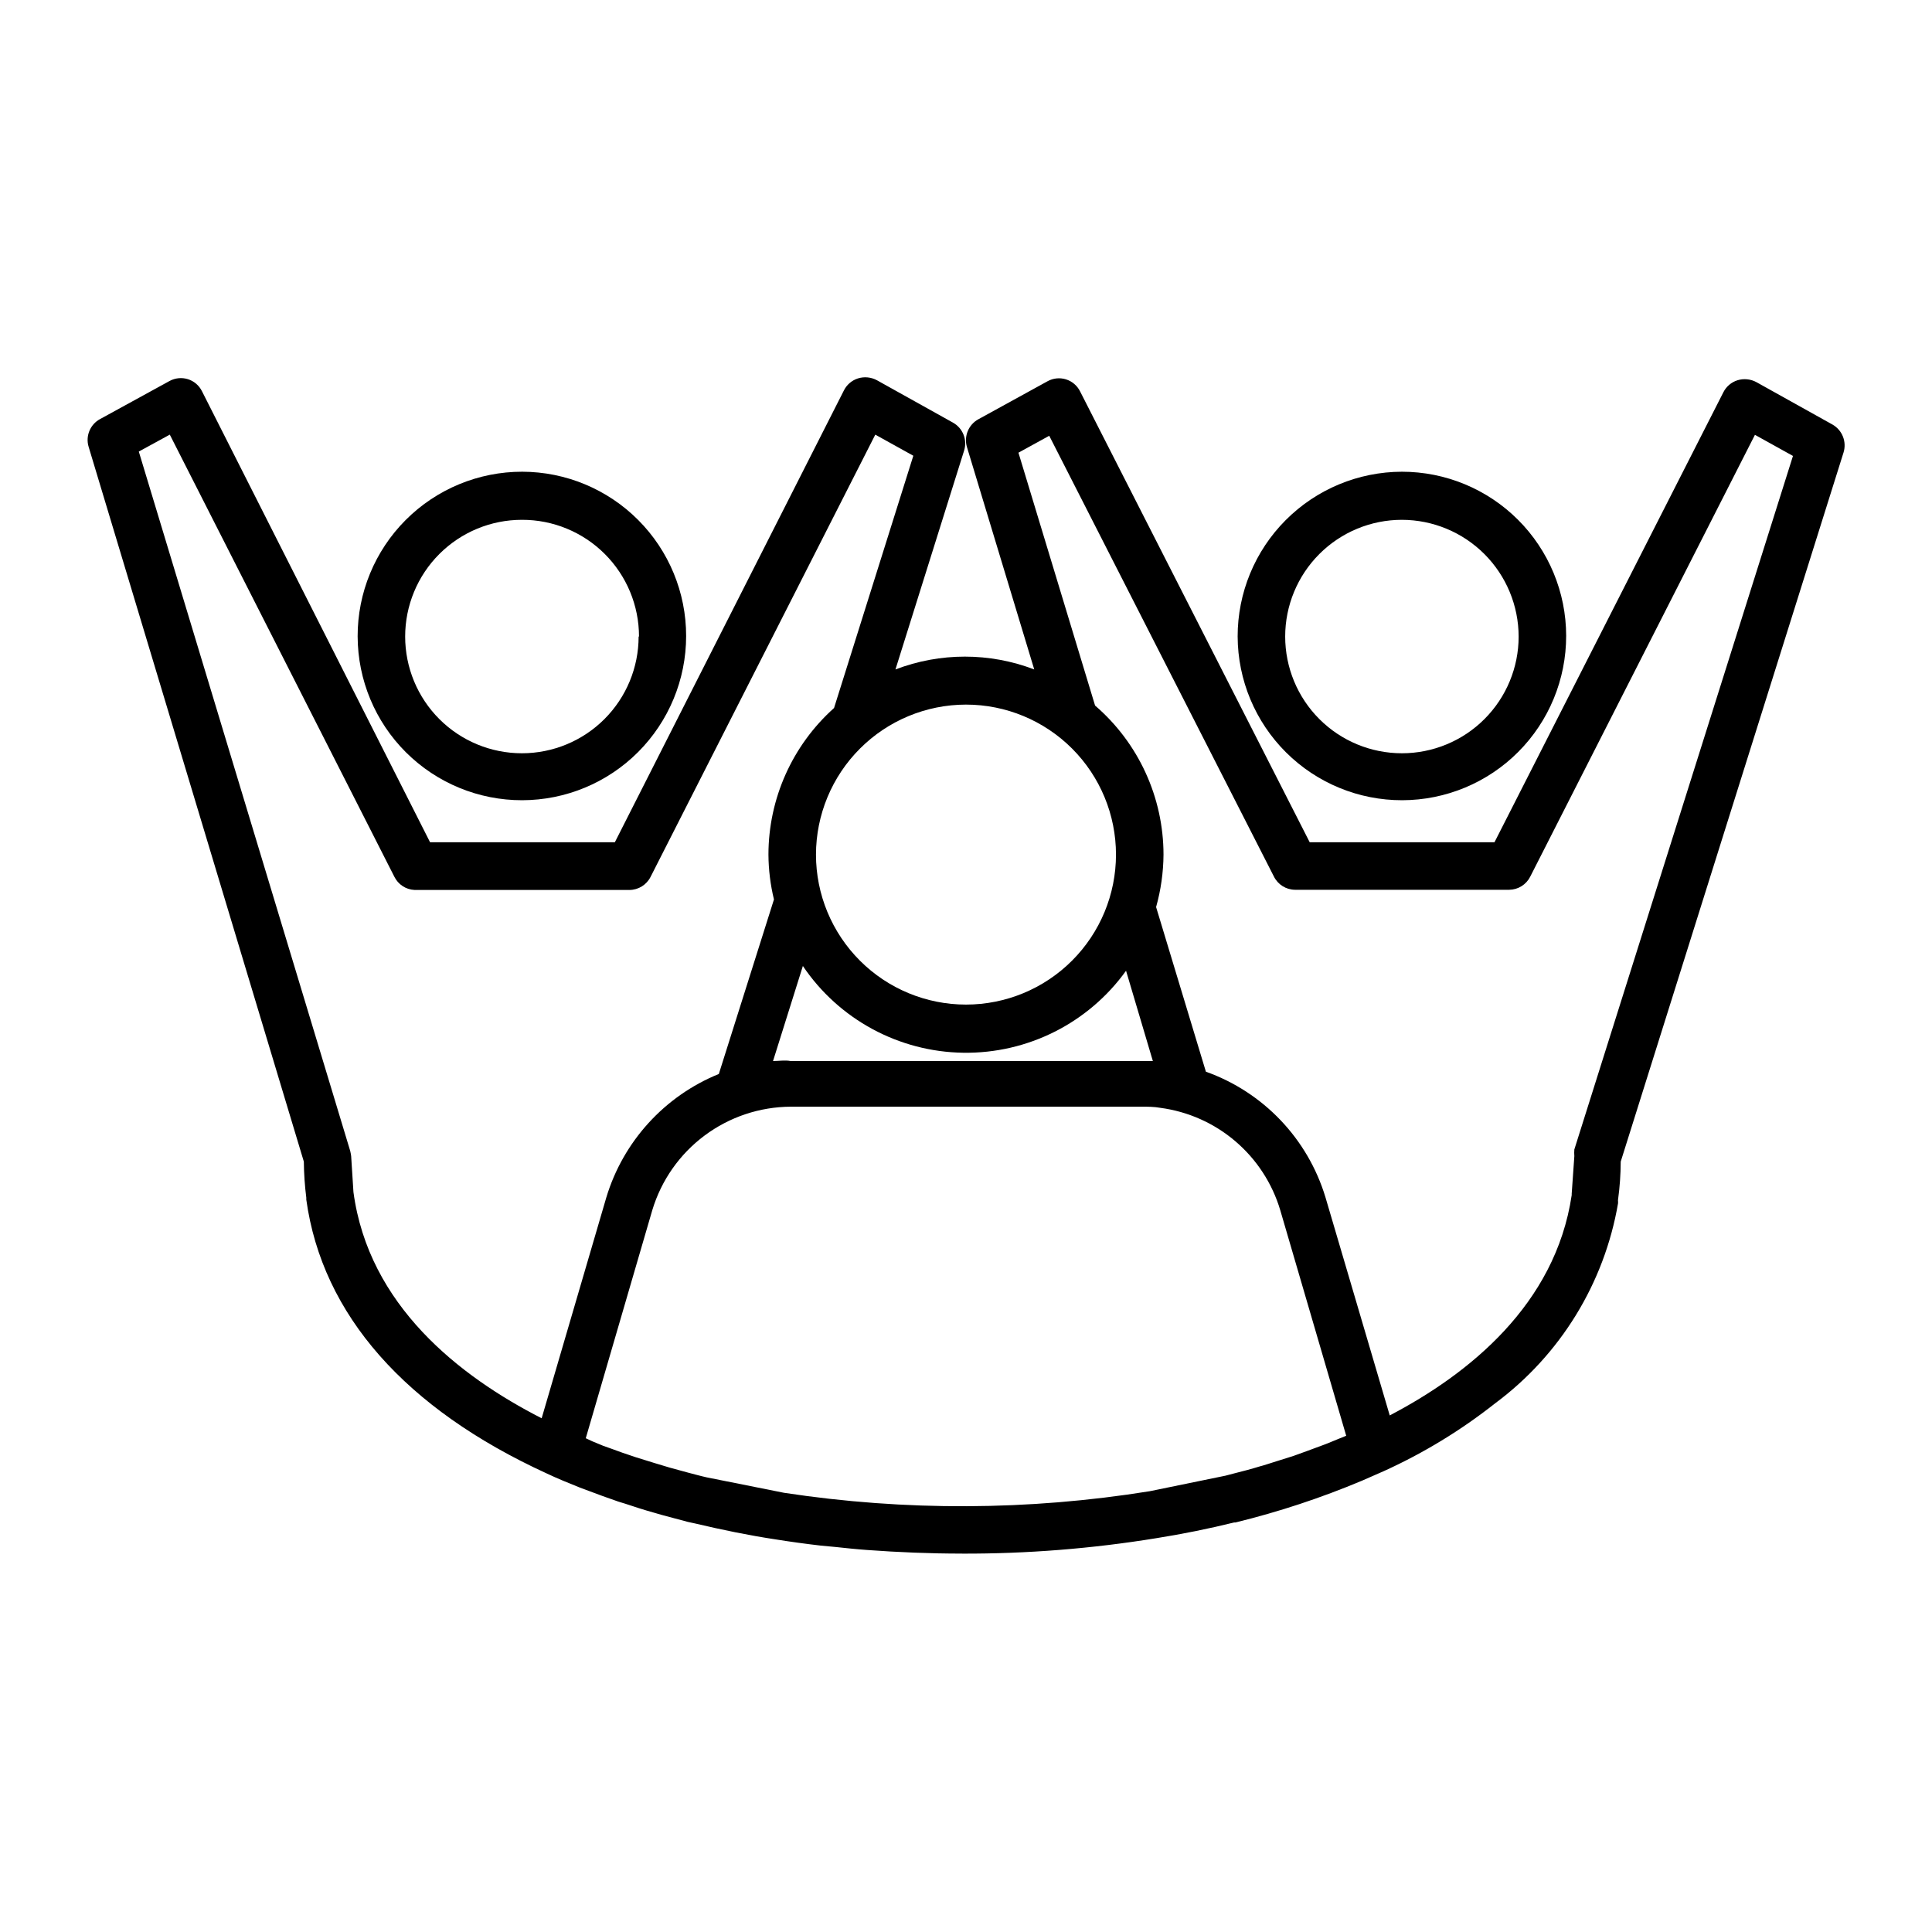
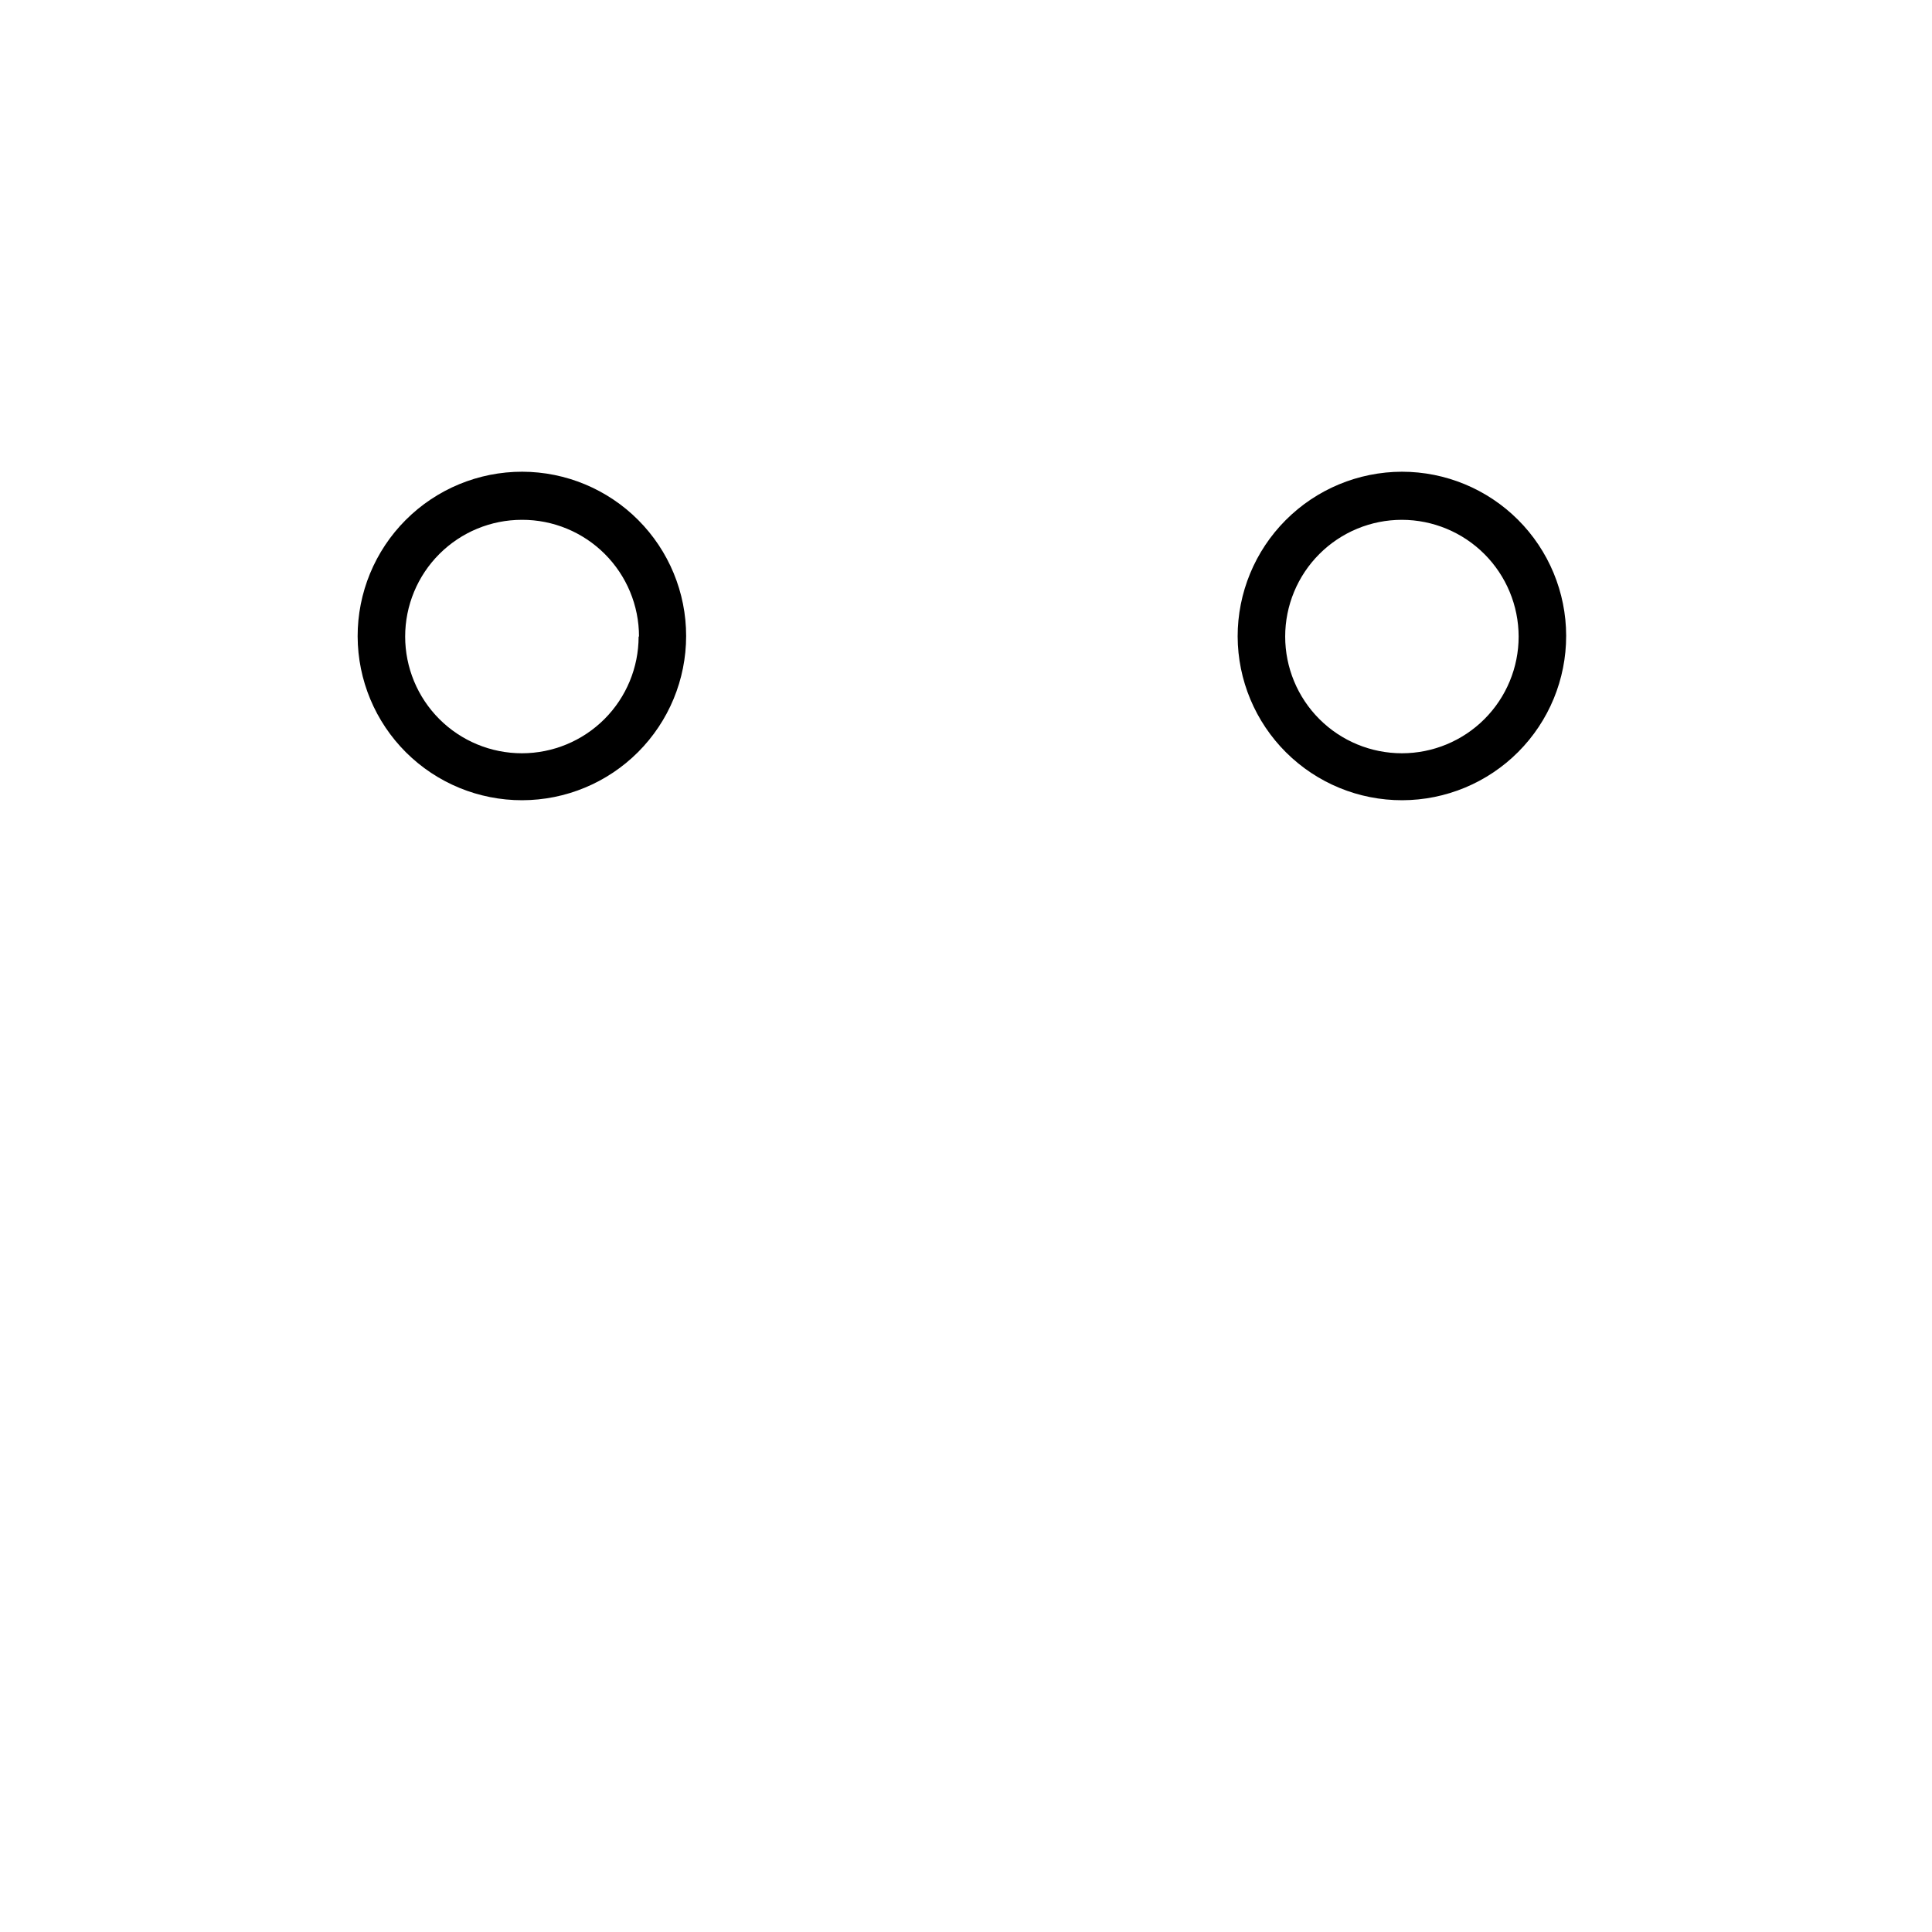
<svg xmlns="http://www.w3.org/2000/svg" fill="#000000" width="800px" height="800px" version="1.1" viewBox="144 144 512 512">
  <g>
    <path d="m238.78 312.69c0.039 11.531 4.652 22.574 12.824 30.707 8.176 8.133 19.238 12.688 30.77 12.672 11.531-0.02 22.582-4.609 30.73-12.766 8.148-8.16 12.727-19.215 12.73-30.746 0.008-11.531-4.562-22.59-12.707-30.754-8.141-8.164-19.191-12.766-30.719-12.793-11.586-0.012-22.699 4.586-30.883 12.781-8.188 8.195-12.773 19.316-12.746 30.898zm74.465 0h-0.004c0 8.203-3.258 16.074-9.059 21.875-5.801 5.801-13.672 9.059-21.875 9.059s-16.074-3.258-21.875-9.059c-5.801-5.801-9.059-13.672-9.059-21.875s3.258-16.07 9.059-21.871c5.801-5.805 13.672-9.062 21.875-9.062 8.223-0.027 16.117 3.223 21.938 9.023 5.824 5.805 9.098 13.688 9.098 21.91z" />
-     <path d="m224.52 451.84c0.031 3.203 0.25 6.398 0.652 9.574v0.504c4.231 30.531 26.301 55.418 63.68 72.547 2.871 1.359 5.844 2.57 8.867 3.777l2.57 0.957c2.266 0.855 4.586 1.715 6.953 2.519 0.754 0.301 1.613 0.504 2.367 0.754 2.57 0.855 5.039 1.664 7.758 2.418l1.914 0.555 6.953 1.863 1.863 0.402c7.457 1.762 14.41 3.176 21.363 4.231 3.965 0.637 7.992 1.191 12.09 1.664l3.777 0.352c2.82 0.301 5.644 0.605 8.465 0.805 8.262 0.605 16.625 0.957 25.191 0.957l0.004 0.008c17.211 0.047 34.398-1.32 51.387-4.082 7.004-1.109 13.957-2.519 20.707-4.18h0.352c11.461-2.805 22.68-6.512 33.555-11.086l5.742-2.519c10.535-4.777 20.449-10.816 29.523-17.984 17.262-12.828 28.914-31.809 32.547-53v-0.504c-0.023-0.152-0.023-0.305 0-0.453 0.457-3.34 0.691-6.707 0.707-10.078l59.047-187.92c0.887-2.848-0.332-5.93-2.922-7.406l-20.152-11.234c-1.543-0.84-3.363-1.023-5.039-0.504-1.621 0.512-2.965 1.656-3.731 3.176l-60.656 119.25h-48.973l-60.859-119.5c-0.762-1.52-2.109-2.668-3.738-3.172-1.625-0.504-3.387-0.32-4.875 0.504l-18.34 10.078v-0.004c-2.609 1.441-3.867 4.5-3.023 7.356l17.836 58.945c-11.84-4.531-24.938-4.531-36.777 0l18.188-57.988c0.906-2.848-0.316-5.941-2.922-7.406l-20.152-11.234c-1.543-0.84-3.359-1.023-5.039-0.504-1.621 0.512-2.965 1.656-3.731 3.176l-60.707 119.75h-48.973l-60.457-119.55v0.004c-0.758-1.523-2.109-2.672-3.734-3.176-1.629-0.504-3.391-0.32-4.879 0.504l-18.391 10.078v-0.004c-2.621 1.426-3.887 4.5-3.019 7.356zm274.12 73.508-3.324 1.359-5.039 1.863-3.477 1.258-5.441 1.715c-1.16 0.352-2.266 0.754-3.477 1.059-2.266 0.707-4.637 1.309-7.004 1.914l-2.117 0.555-20.152 4.133 0.004-0.004c-32.062 5.148-64.73 5.285-96.832 0.406l-20.453-4.082c-1.812-0.402-3.578-0.906-5.34-1.359l-4.434-1.211-4.031-1.211-5.039-1.562-3.578-1.211c-1.613-0.605-3.223-1.16-5.039-1.812l-2.922-1.207-1.711-0.805 17.633-60.457c2.383-7.898 7.234-14.82 13.848-19.754 6.609-4.934 14.629-7.617 22.879-7.652h92.852c1.715 0 3.426 0 5.039 0.301 7.348 0.973 14.258 4.047 19.898 8.859 5.641 4.809 9.77 11.145 11.891 18.246l17.484 59.801zm-149.78-100.16 7.91-25.191v0.004c9.551 14.152 25.422 22.738 42.492 22.988 17.074 0.25 33.191-7.863 43.152-21.73l7.106 23.93h-3.074-92.902c-1.562-0.301-3.125 0-4.684 0zm65.039-161.22 8.16-4.484 59.555 116.84c1.059 2.117 3.223 3.461 5.59 3.477h56.73c2.367-0.016 4.531-1.359 5.59-3.477l59.551-117.09 10.078 5.594-57.938 183.79c-0.051 0.586-0.051 1.176 0 1.762l-0.707 10.078c0.023 0.098 0.023 0.203 0 0.301-4.332 29.02-27.305 47.41-48.215 58.34l-17.027-57.785c-4.676-15.504-16.438-27.863-31.691-33.301l-13.199-43.633c1.27-4.527 1.93-9.203 1.965-13.902-0.016-15.18-6.637-29.598-18.137-39.5zm-13.902 66.758c10.543 0 20.652 4.188 28.105 11.641 7.457 7.453 11.645 17.566 11.645 28.109 0 10.543-4.188 20.652-11.645 28.105-7.453 7.457-17.562 11.645-28.105 11.645s-20.656-4.188-28.109-11.645c-7.453-7.453-11.645-17.562-11.645-28.105 0.016-10.539 4.207-20.645 11.66-28.094 7.449-7.453 17.555-11.645 28.094-11.656zm-211-71.543 59.5 117.14c1.012 2.074 3.082 3.43 5.391 3.527h56.93c2.371-0.016 4.531-1.359 5.594-3.477l59.551-117.19 10.078 5.594-21.012 66.855c-11.051 9.891-17.371 24.012-17.383 38.844 0.023 4.004 0.516 7.996 1.461 11.887l-14.609 46.25c-14.383 5.848-25.348 17.887-29.824 32.75l-17.129 58.492c-21.816-11.133-45.848-29.926-49.879-59.953l-0.605-9.523c-0.059-0.457-0.145-0.91-0.25-1.359l-56.027-185.35z" />
    <path d="m471.99 312.69c0.039 11.535 4.66 22.586 12.84 30.719 8.18 8.133 19.254 12.688 30.789 12.66 11.539-0.027 22.59-4.633 30.734-12.805 8.141-8.168 12.707-19.238 12.695-30.773-0.012-11.539-4.606-22.598-12.766-30.75-8.164-8.152-19.227-12.73-30.762-12.73-11.562 0.027-22.645 4.641-30.805 12.832-8.164 8.191-12.738 19.285-12.727 30.848zm74.465 0c0 8.203-3.262 16.074-9.062 21.875s-13.668 9.059-21.871 9.059c-8.207 0-16.074-3.258-21.875-9.059-5.801-5.801-9.059-13.672-9.059-21.875s3.258-16.07 9.059-21.871c5.801-5.805 13.668-9.062 21.875-9.062 8.199 0.016 16.059 3.277 21.859 9.074 5.797 5.801 9.059 13.66 9.074 21.859z" />
  </g>
</svg>